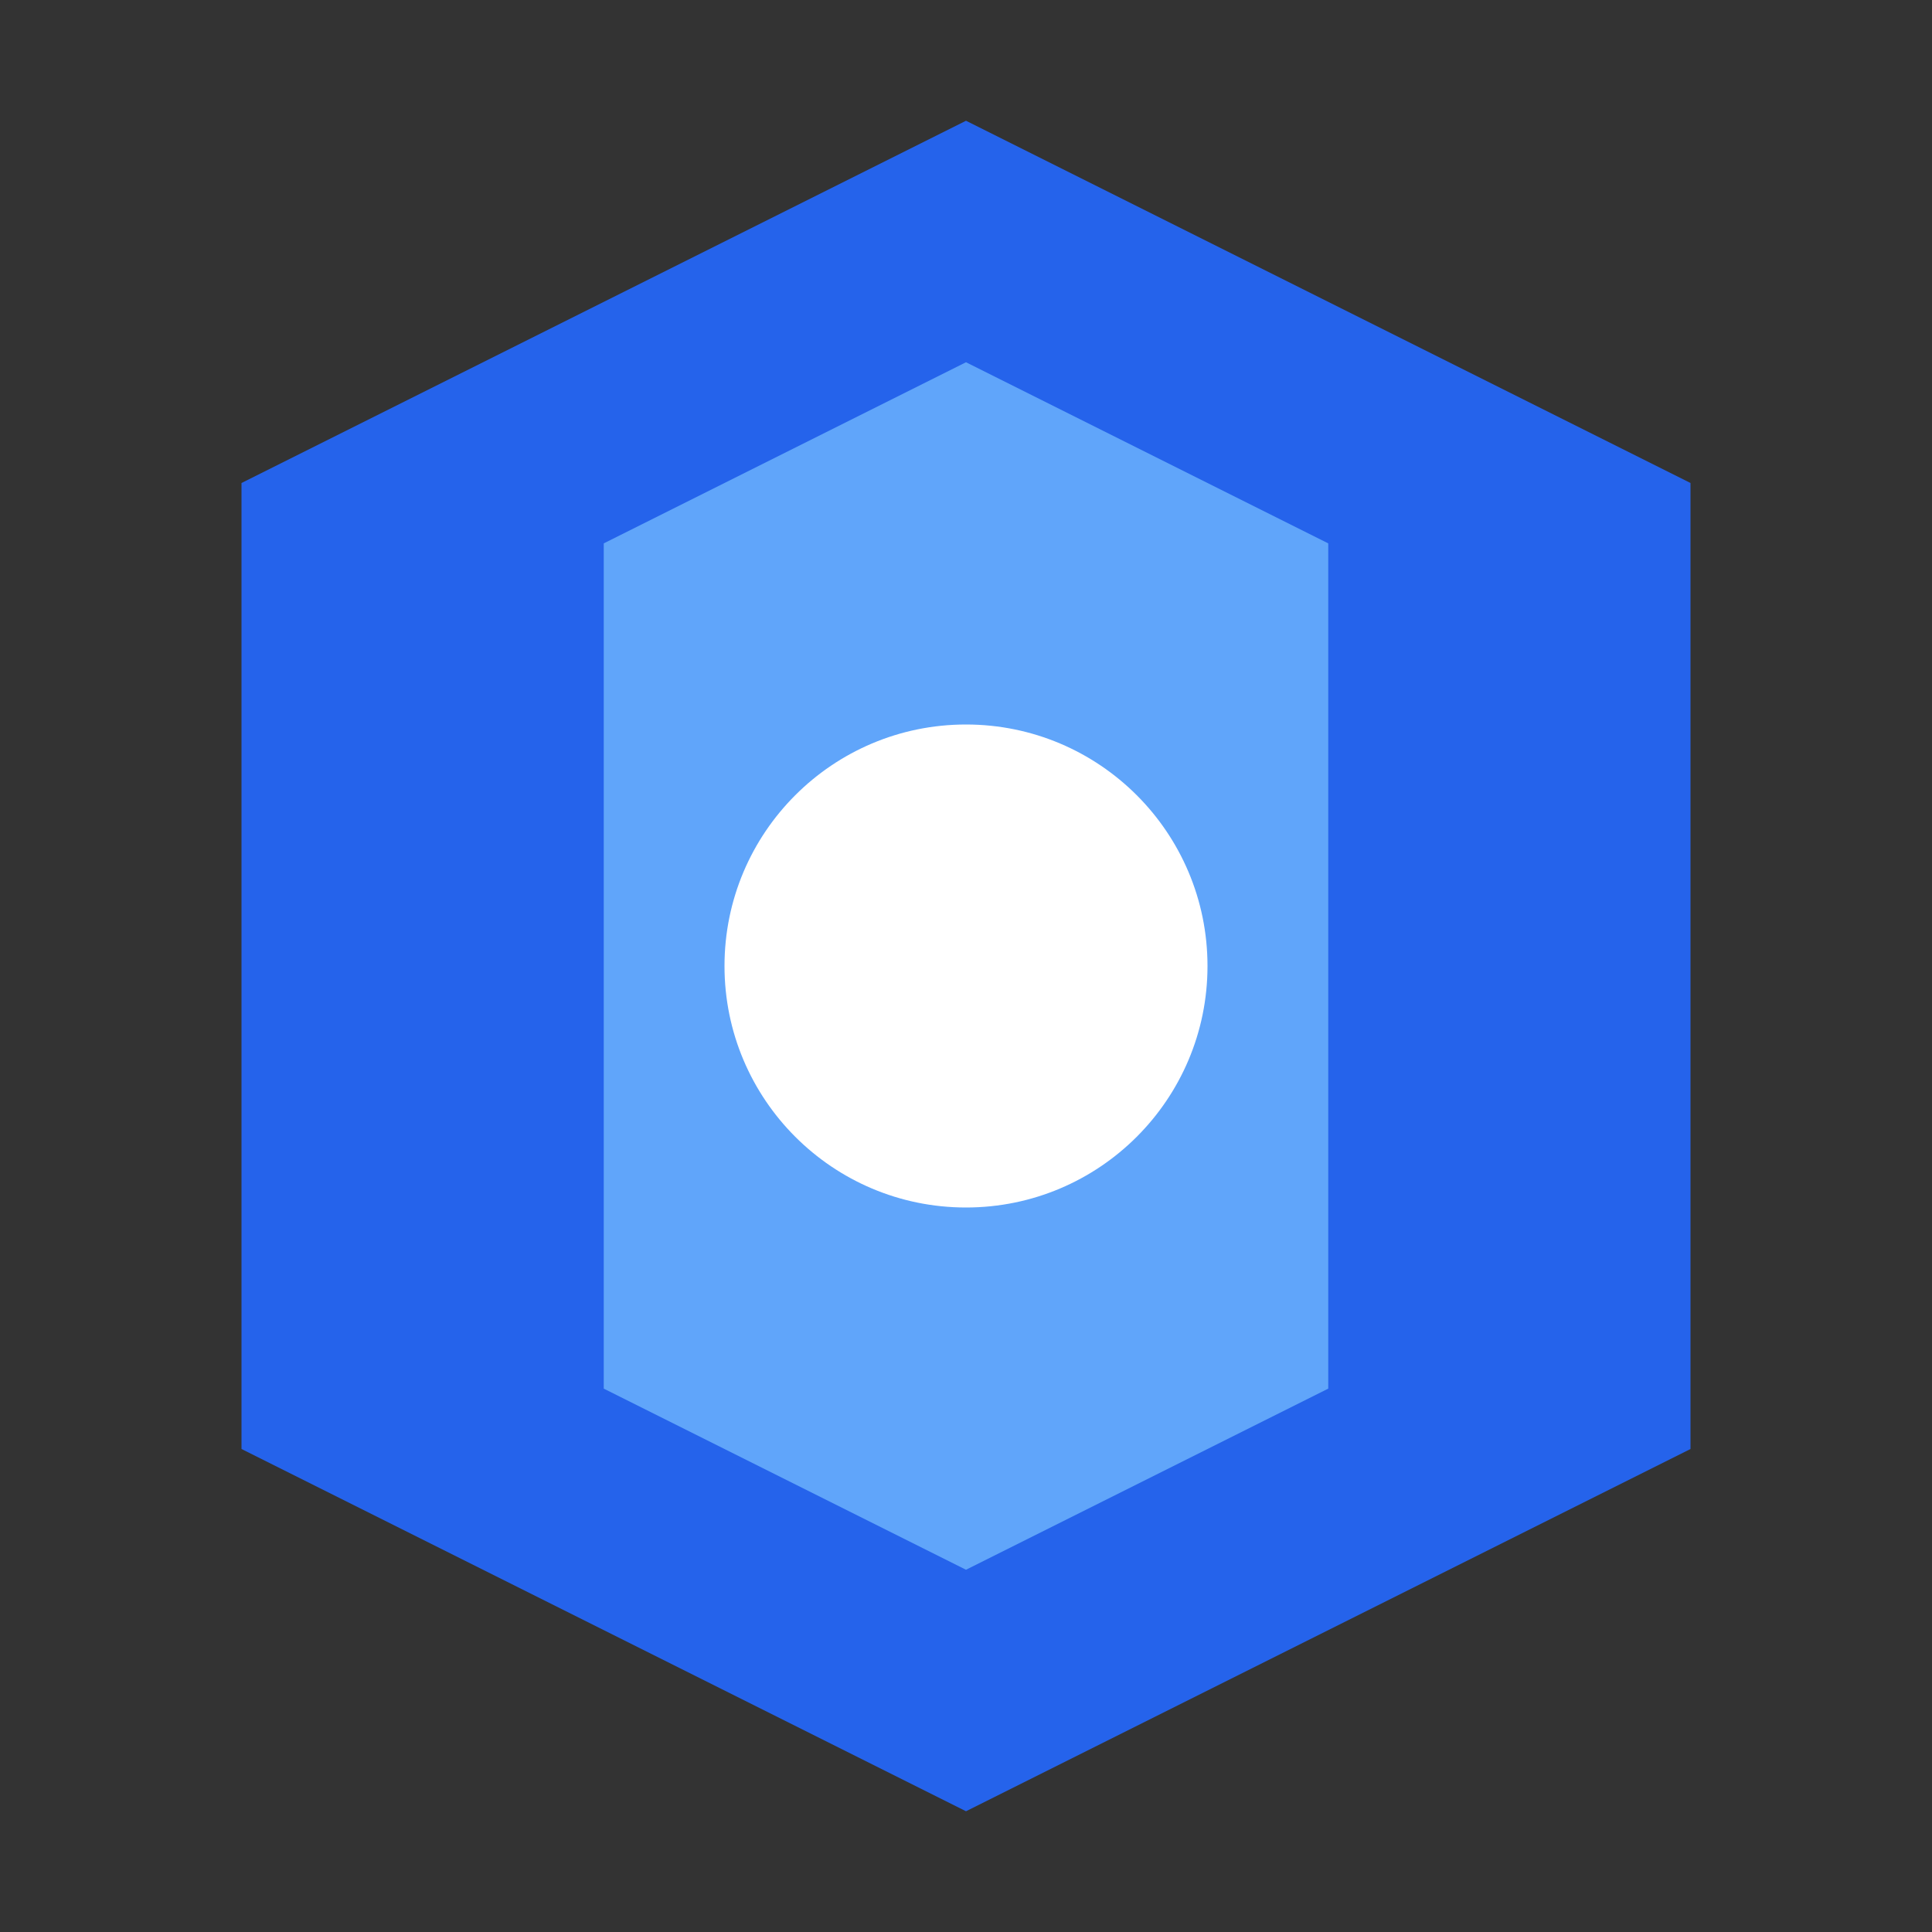
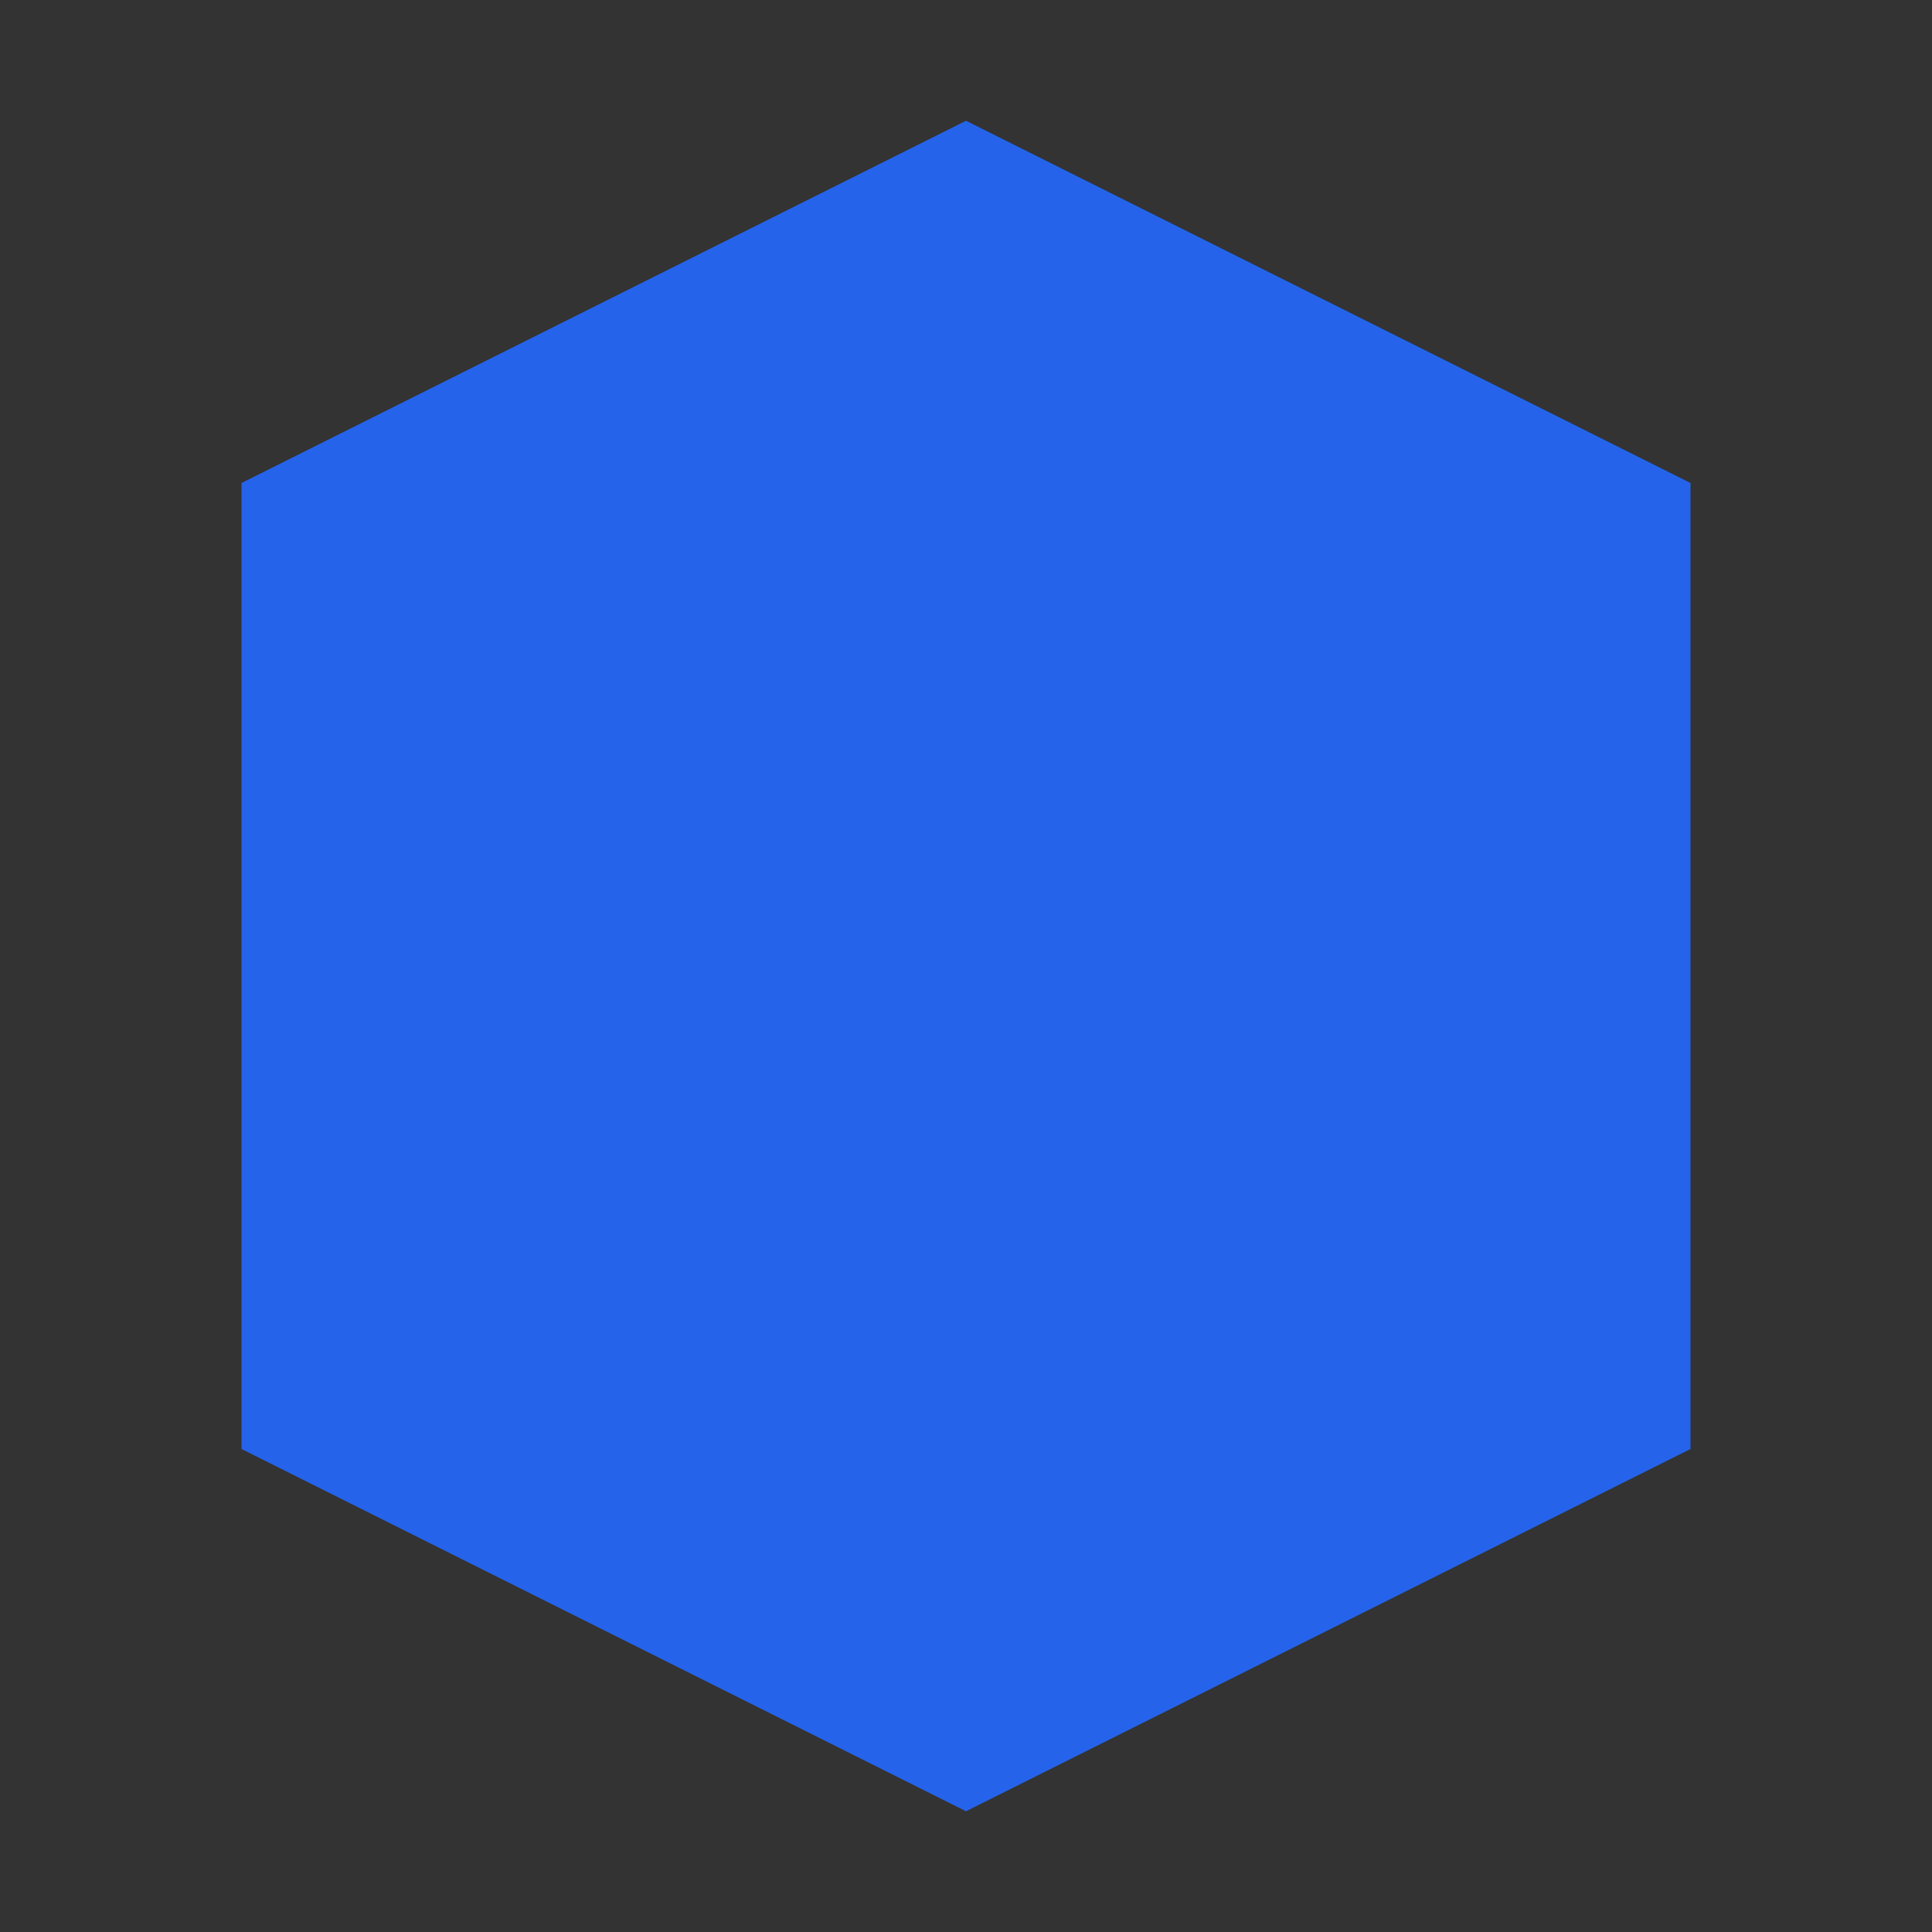
<svg xmlns="http://www.w3.org/2000/svg" width="32" height="32" viewBox="0 0 32 32" fill="none">
  <rect x="0" y="0" width="32" height="32" fill="#333333" stroke="none" />
  <path d="M16 2L28 8v16L16 30L4 24V8L16 2z" fill="#2563eb" />
-   <path d="M16 6L22 9v14L16 26L10 23V9L16 6z" fill="#60a5fa" />
-   <circle cx="16" cy="16" r="4" fill="#ffffff" />
</svg>